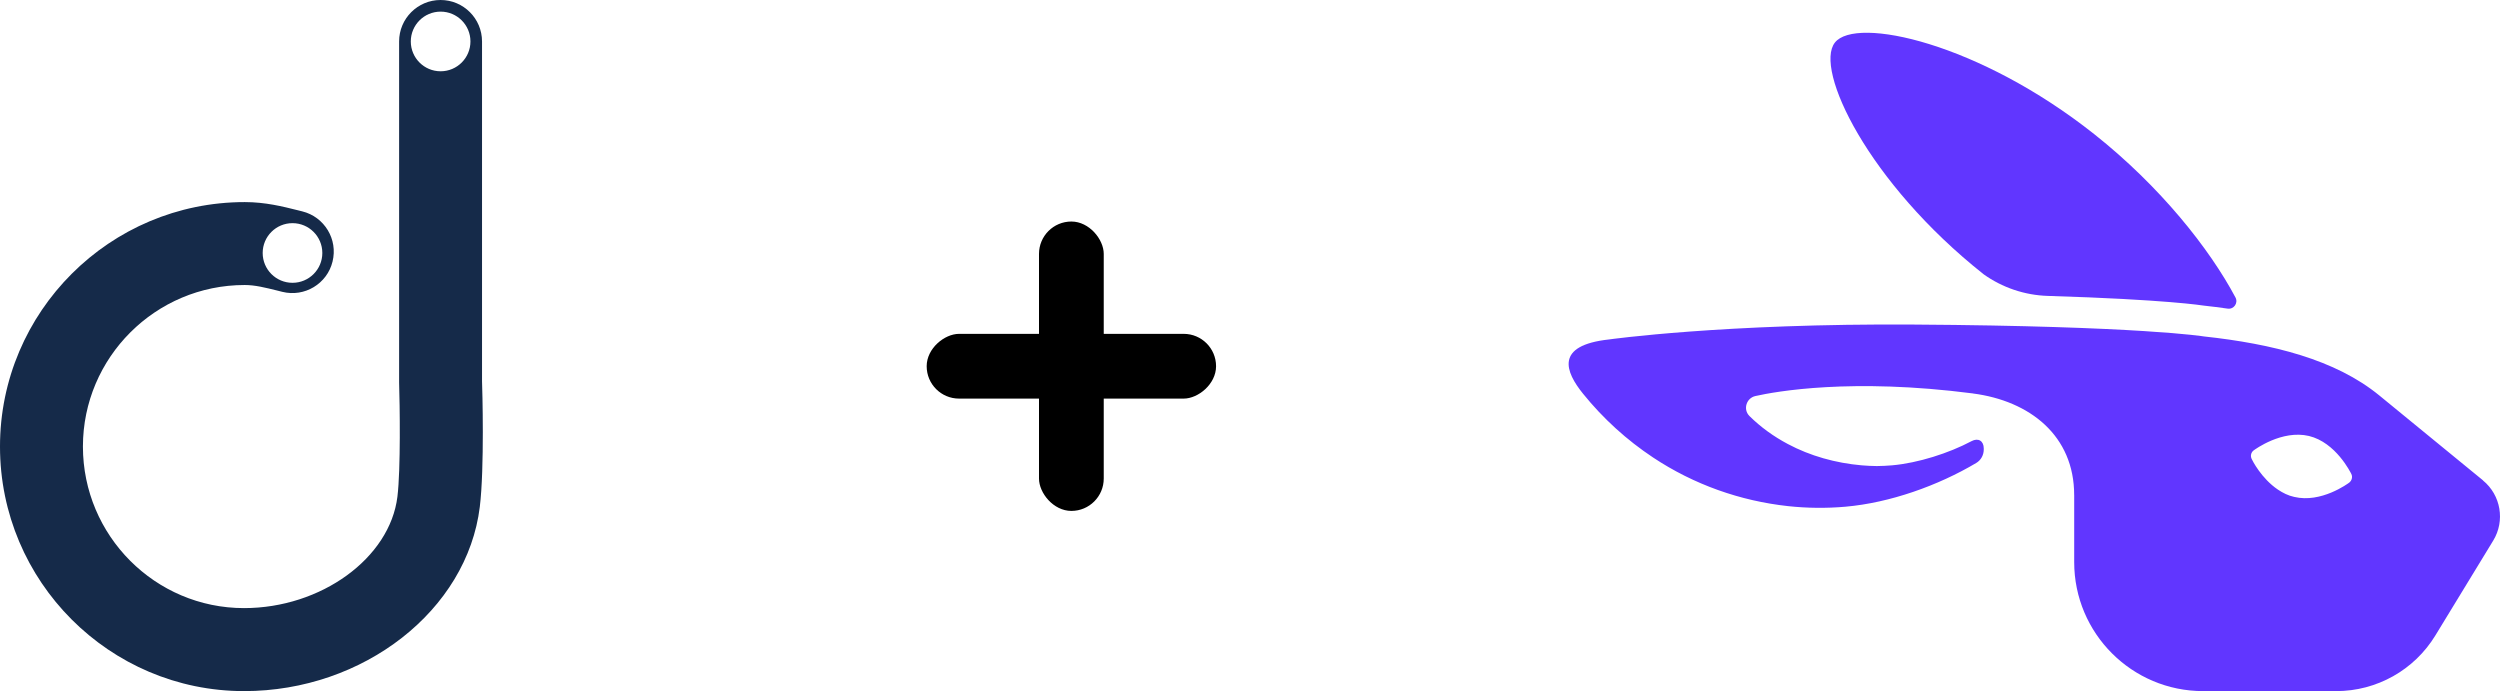
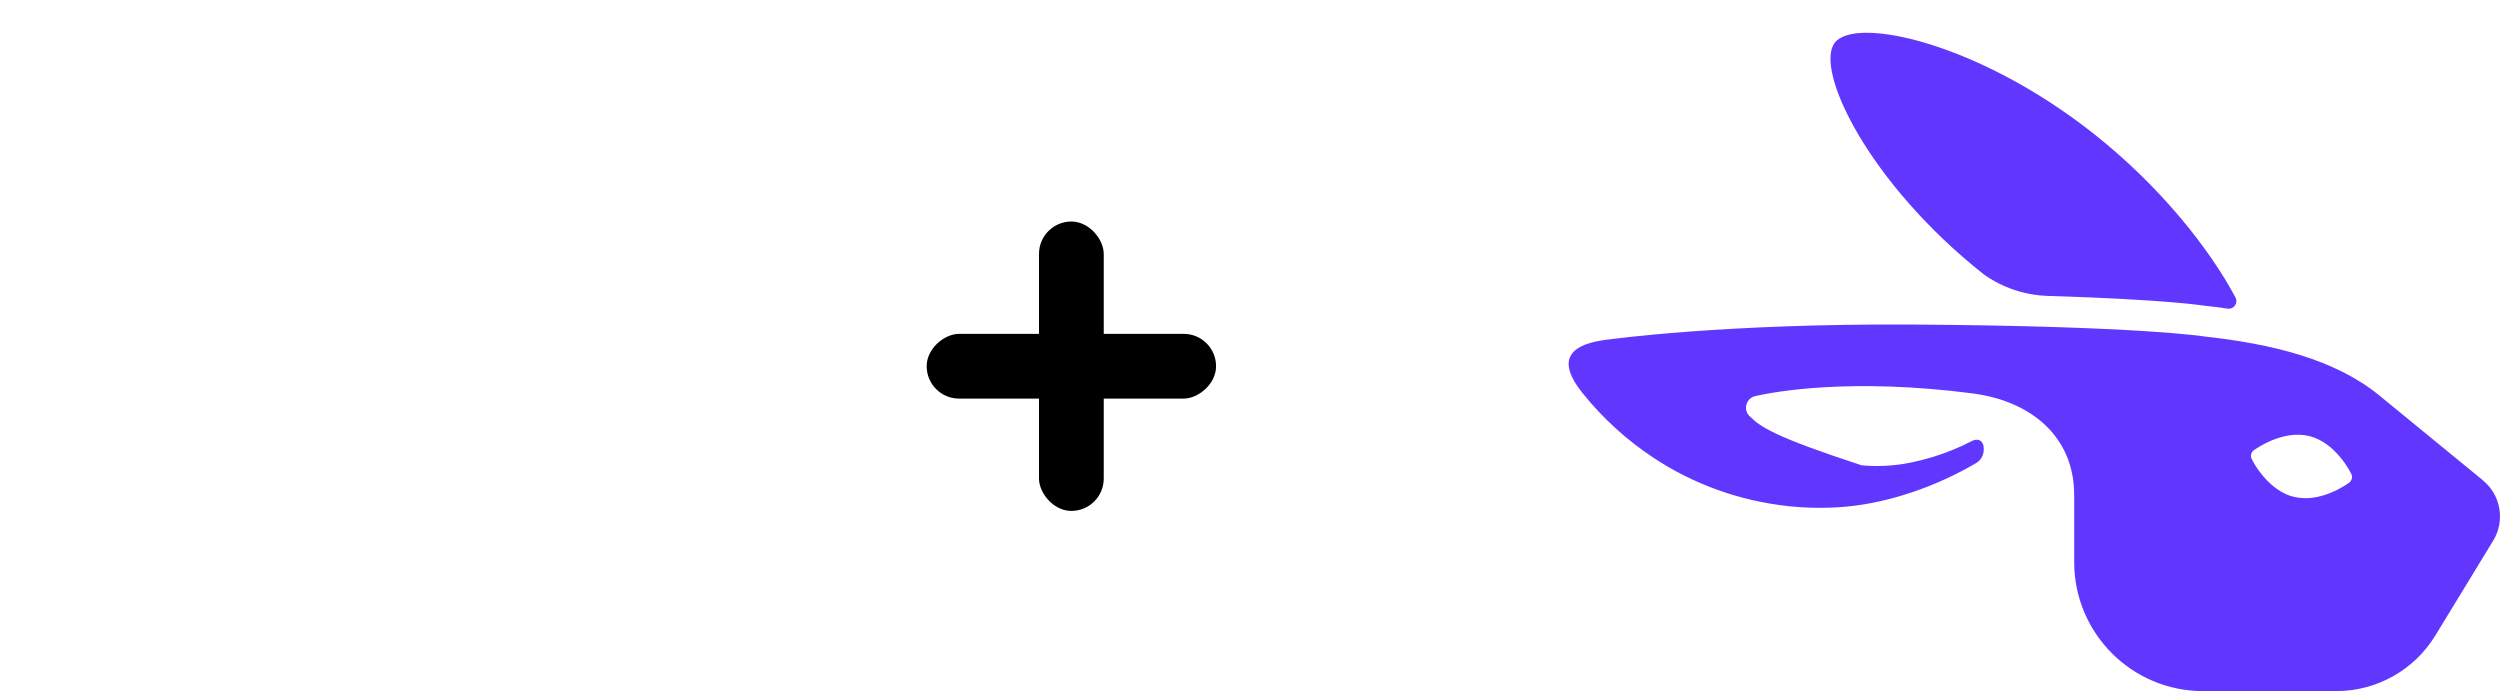
<svg xmlns="http://www.w3.org/2000/svg" width="3205" height="886" viewBox="0 0 3205 886" fill="none">
-   <path fill-rule="evenodd" clip-rule="evenodd" d="M2542.67 351.367L2542.73 351.423C2566.92 368.749 2595.76 378.474 2625.51 379.369C2777.02 383.952 2824.91 391.749 2824.91 391.749C2835.33 392.895 2845.67 394.18 2855.87 395.661C2863.75 396.807 2869.64 388.507 2865.9 381.409C2832.79 319.145 2769.68 239.22 2684.74 171.926C2537.06 54.945 2379.4 20.376 2352.38 54.526C2325.34 88.703 2395.07 234.329 2542.67 351.339V351.367ZM3183.17 615.931V615.791L3050.3 506.998C2993.91 460.803 2913.2 440.85 2825.5 431.32C2825.5 431.32 2743.53 417.99 2453.77 416.09C2209.72 414.469 2062.99 435.149 2062.99 435.149C1992.47 442.778 2007.05 476.984 2029.43 504.706C2055.44 536.9 2085.76 564.287 2119.15 586.448C2171.67 621.324 2231.12 642.172 2292.23 648.851C2316.79 651.506 2341.46 651.73 2365.79 649.606C2422.73 644.631 2484.59 622.61 2533.54 593.518C2539.6 589.941 2543.18 583.318 2543.18 576.276V574.962C2543.18 565.237 2536.13 560.933 2527.47 565.572L2527.31 565.656C2498.56 580.943 2458.91 593.658 2425.47 596.564C2419.07 597.123 2412.59 597.403 2406.19 597.486H2405.94C2399.57 597.459 2393.09 597.067 2386.69 596.564C2353.25 593.63 2320.64 584.52 2291.95 569.205C2273.68 559.508 2257.05 547.463 2242.83 533.379C2242.78 533.295 2242.66 533.211 2242.61 533.127C2234.34 524.687 2238.86 510.323 2250.4 507.724C2276.3 501.911 2373.36 484.25 2529.18 504.371V504.427C2602.52 513.9 2659.09 558.67 2659.09 634.655H2659.12V720.644C2659.12 811.971 2733.16 886 2824.44 886H2995.03C3046.97 886 3095.17 858.976 3122.21 814.542L3196.28 693.089C3211.78 667.715 3206.14 634.738 3183.15 615.931H3183.17ZM3011.82 618.642C3010.15 619.899 2975.59 645.386 2941.05 637.002C2933.37 635.353 2926.44 631.804 2920.27 627.668C2899.01 613.36 2887.24 589.801 2886.71 588.488C2884.7 584.575 2885.79 579.881 2889.31 577.31H2889.34C2890.85 576.22 2925.41 550.733 2960.11 558.921C2994.64 567.305 3013.44 605.786 3014.37 607.547C3016.38 611.459 3014.95 616.098 3011.82 618.614V618.642Z" fill="#6136FF" />
+   <path fill-rule="evenodd" clip-rule="evenodd" d="M2542.67 351.367L2542.73 351.423C2566.92 368.749 2595.76 378.474 2625.51 379.369C2777.02 383.952 2824.91 391.749 2824.91 391.749C2835.33 392.895 2845.67 394.18 2855.87 395.661C2863.75 396.807 2869.64 388.507 2865.9 381.409C2832.79 319.145 2769.68 239.22 2684.74 171.926C2537.06 54.945 2379.4 20.376 2352.38 54.526C2325.34 88.703 2395.07 234.329 2542.67 351.339V351.367ZM3183.17 615.931V615.791L3050.3 506.998C2993.91 460.803 2913.2 440.85 2825.5 431.32C2825.5 431.32 2743.53 417.99 2453.77 416.09C2209.72 414.469 2062.99 435.149 2062.99 435.149C1992.47 442.778 2007.05 476.984 2029.43 504.706C2055.44 536.9 2085.76 564.287 2119.15 586.448C2171.67 621.324 2231.12 642.172 2292.23 648.851C2316.79 651.506 2341.46 651.73 2365.79 649.606C2422.73 644.631 2484.59 622.61 2533.54 593.518C2539.6 589.941 2543.18 583.318 2543.18 576.276V574.962C2543.18 565.237 2536.13 560.933 2527.47 565.572L2527.31 565.656C2498.56 580.943 2458.91 593.658 2425.47 596.564C2419.07 597.123 2412.59 597.403 2406.19 597.486H2405.94C2399.57 597.459 2393.09 597.067 2386.69 596.564C2273.68 559.508 2257.05 547.463 2242.83 533.379C2242.78 533.295 2242.66 533.211 2242.61 533.127C2234.34 524.687 2238.86 510.323 2250.4 507.724C2276.3 501.911 2373.36 484.25 2529.18 504.371V504.427C2602.52 513.9 2659.09 558.67 2659.09 634.655H2659.12V720.644C2659.12 811.971 2733.16 886 2824.44 886H2995.03C3046.97 886 3095.17 858.976 3122.21 814.542L3196.28 693.089C3211.78 667.715 3206.14 634.738 3183.15 615.931H3183.17ZM3011.82 618.642C3010.15 619.899 2975.59 645.386 2941.05 637.002C2933.37 635.353 2926.44 631.804 2920.27 627.668C2899.01 613.36 2887.24 589.801 2886.71 588.488C2884.7 584.575 2885.79 579.881 2889.31 577.31H2889.34C2890.85 576.22 2925.41 550.733 2960.11 558.921C2994.64 567.305 3013.44 605.786 3014.37 607.547C3016.38 611.459 3014.95 616.098 3011.82 618.614V618.642Z" fill="#6136FF" />
  <rect x="1332" y="284" width="83" height="371" rx="41.5" fill="black" />
  <rect x="1188" y="511" width="83" height="371" rx="41.5" transform="rotate(-90 1188 511)" fill="black" />
-   <path d="M617.965 488.722V53.154C617.965 23.821 594.144 0 564.811 0C535.478 0 511.657 23.821 511.657 53.154V490.297C512.543 518.941 513.823 601.133 509.491 636.766C499.845 715.513 411.649 779.593 312.822 779.593C198.934 779.593 106.308 686.672 106.308 572.489C106.308 458.307 199.328 365.385 313.708 365.385C326.897 365.385 339.792 368.634 356.132 372.669L361.94 374.146C390.486 381.233 419.326 363.81 426.315 335.363C433.403 306.818 415.98 278.075 387.532 270.988L382.02 269.61C362.333 264.688 340.088 259.077 313.806 259.077C140.76 259.077 0 399.64 0 572.489C0 745.338 140.366 886 312.92 886C466.181 886 598.869 782.251 615.111 649.76C621.213 599.657 618.359 498.467 617.965 488.722ZM374.989 286.088C396.106 286.088 413.225 303.206 413.225 324.324C413.225 345.441 396.106 362.559 374.989 362.559C353.872 362.559 336.753 345.441 336.753 324.324C336.753 303.206 353.872 286.088 374.989 286.088ZM564.876 91.381C543.759 91.381 526.64 74.262 526.64 53.145C526.64 32.028 543.759 14.909 564.876 14.909C585.993 14.909 603.112 32.028 603.112 53.145C603.112 74.262 585.993 91.381 564.876 91.381Z" fill="#152A49" />
</svg>